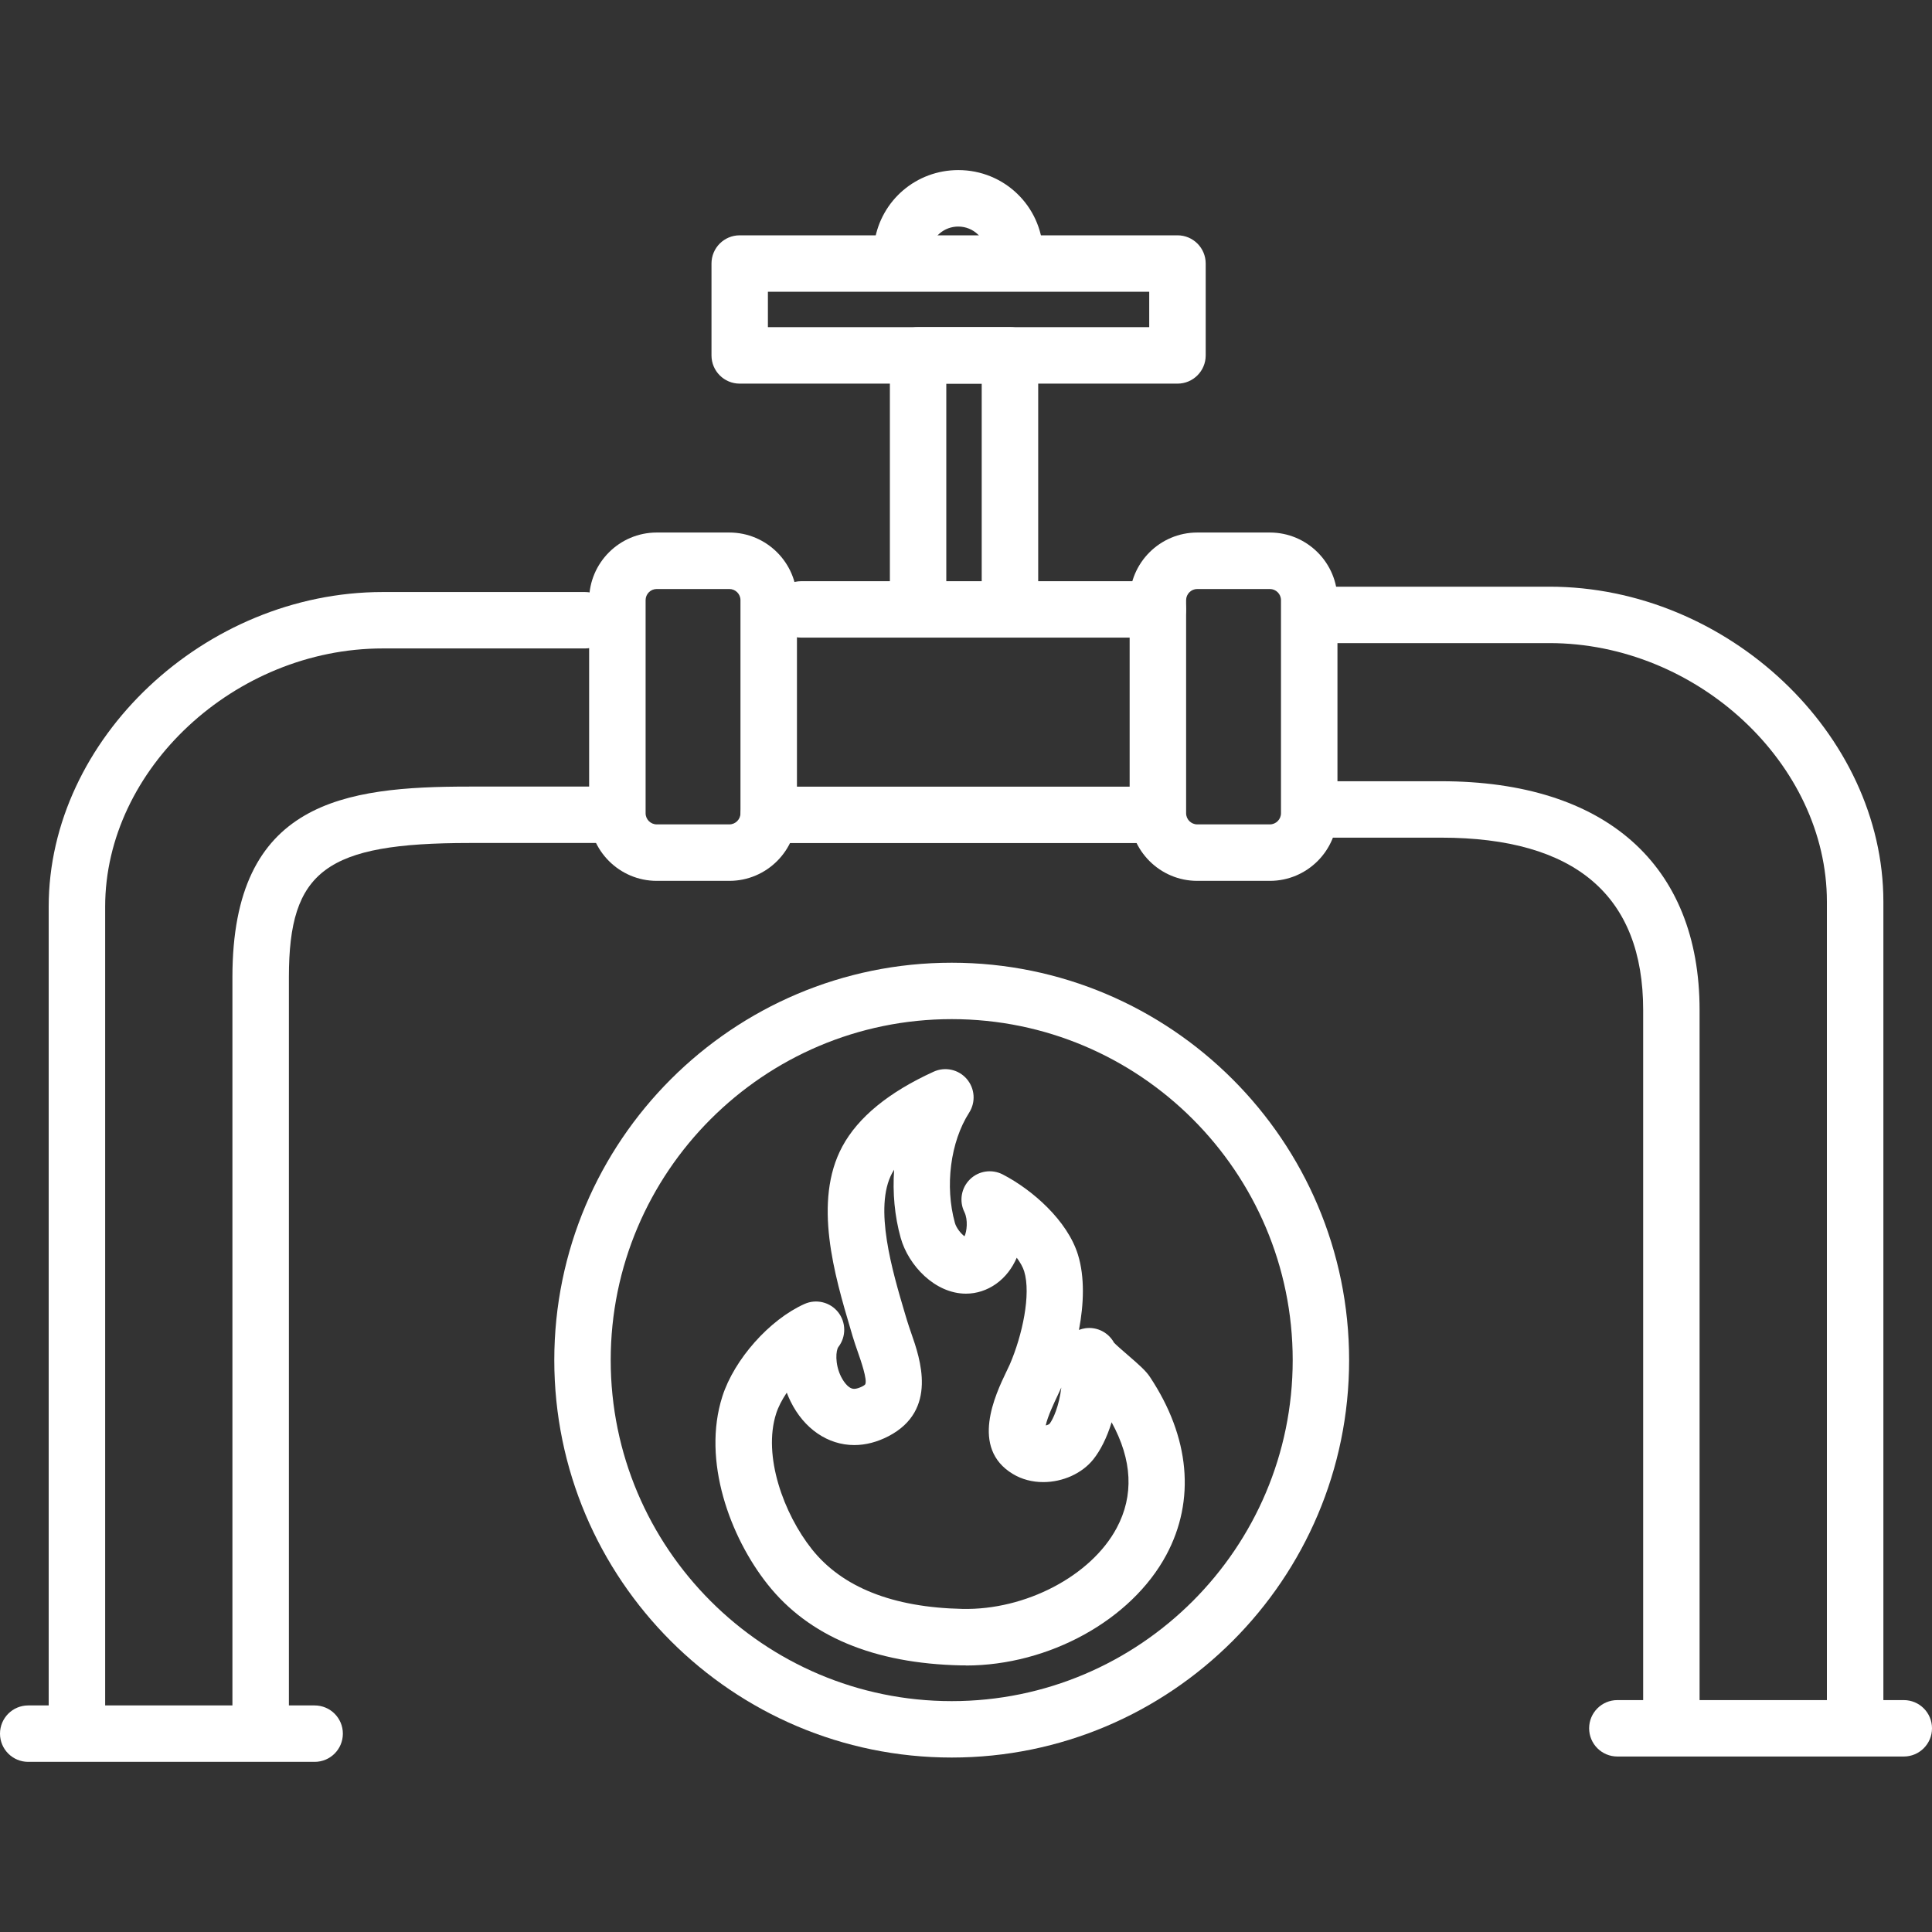
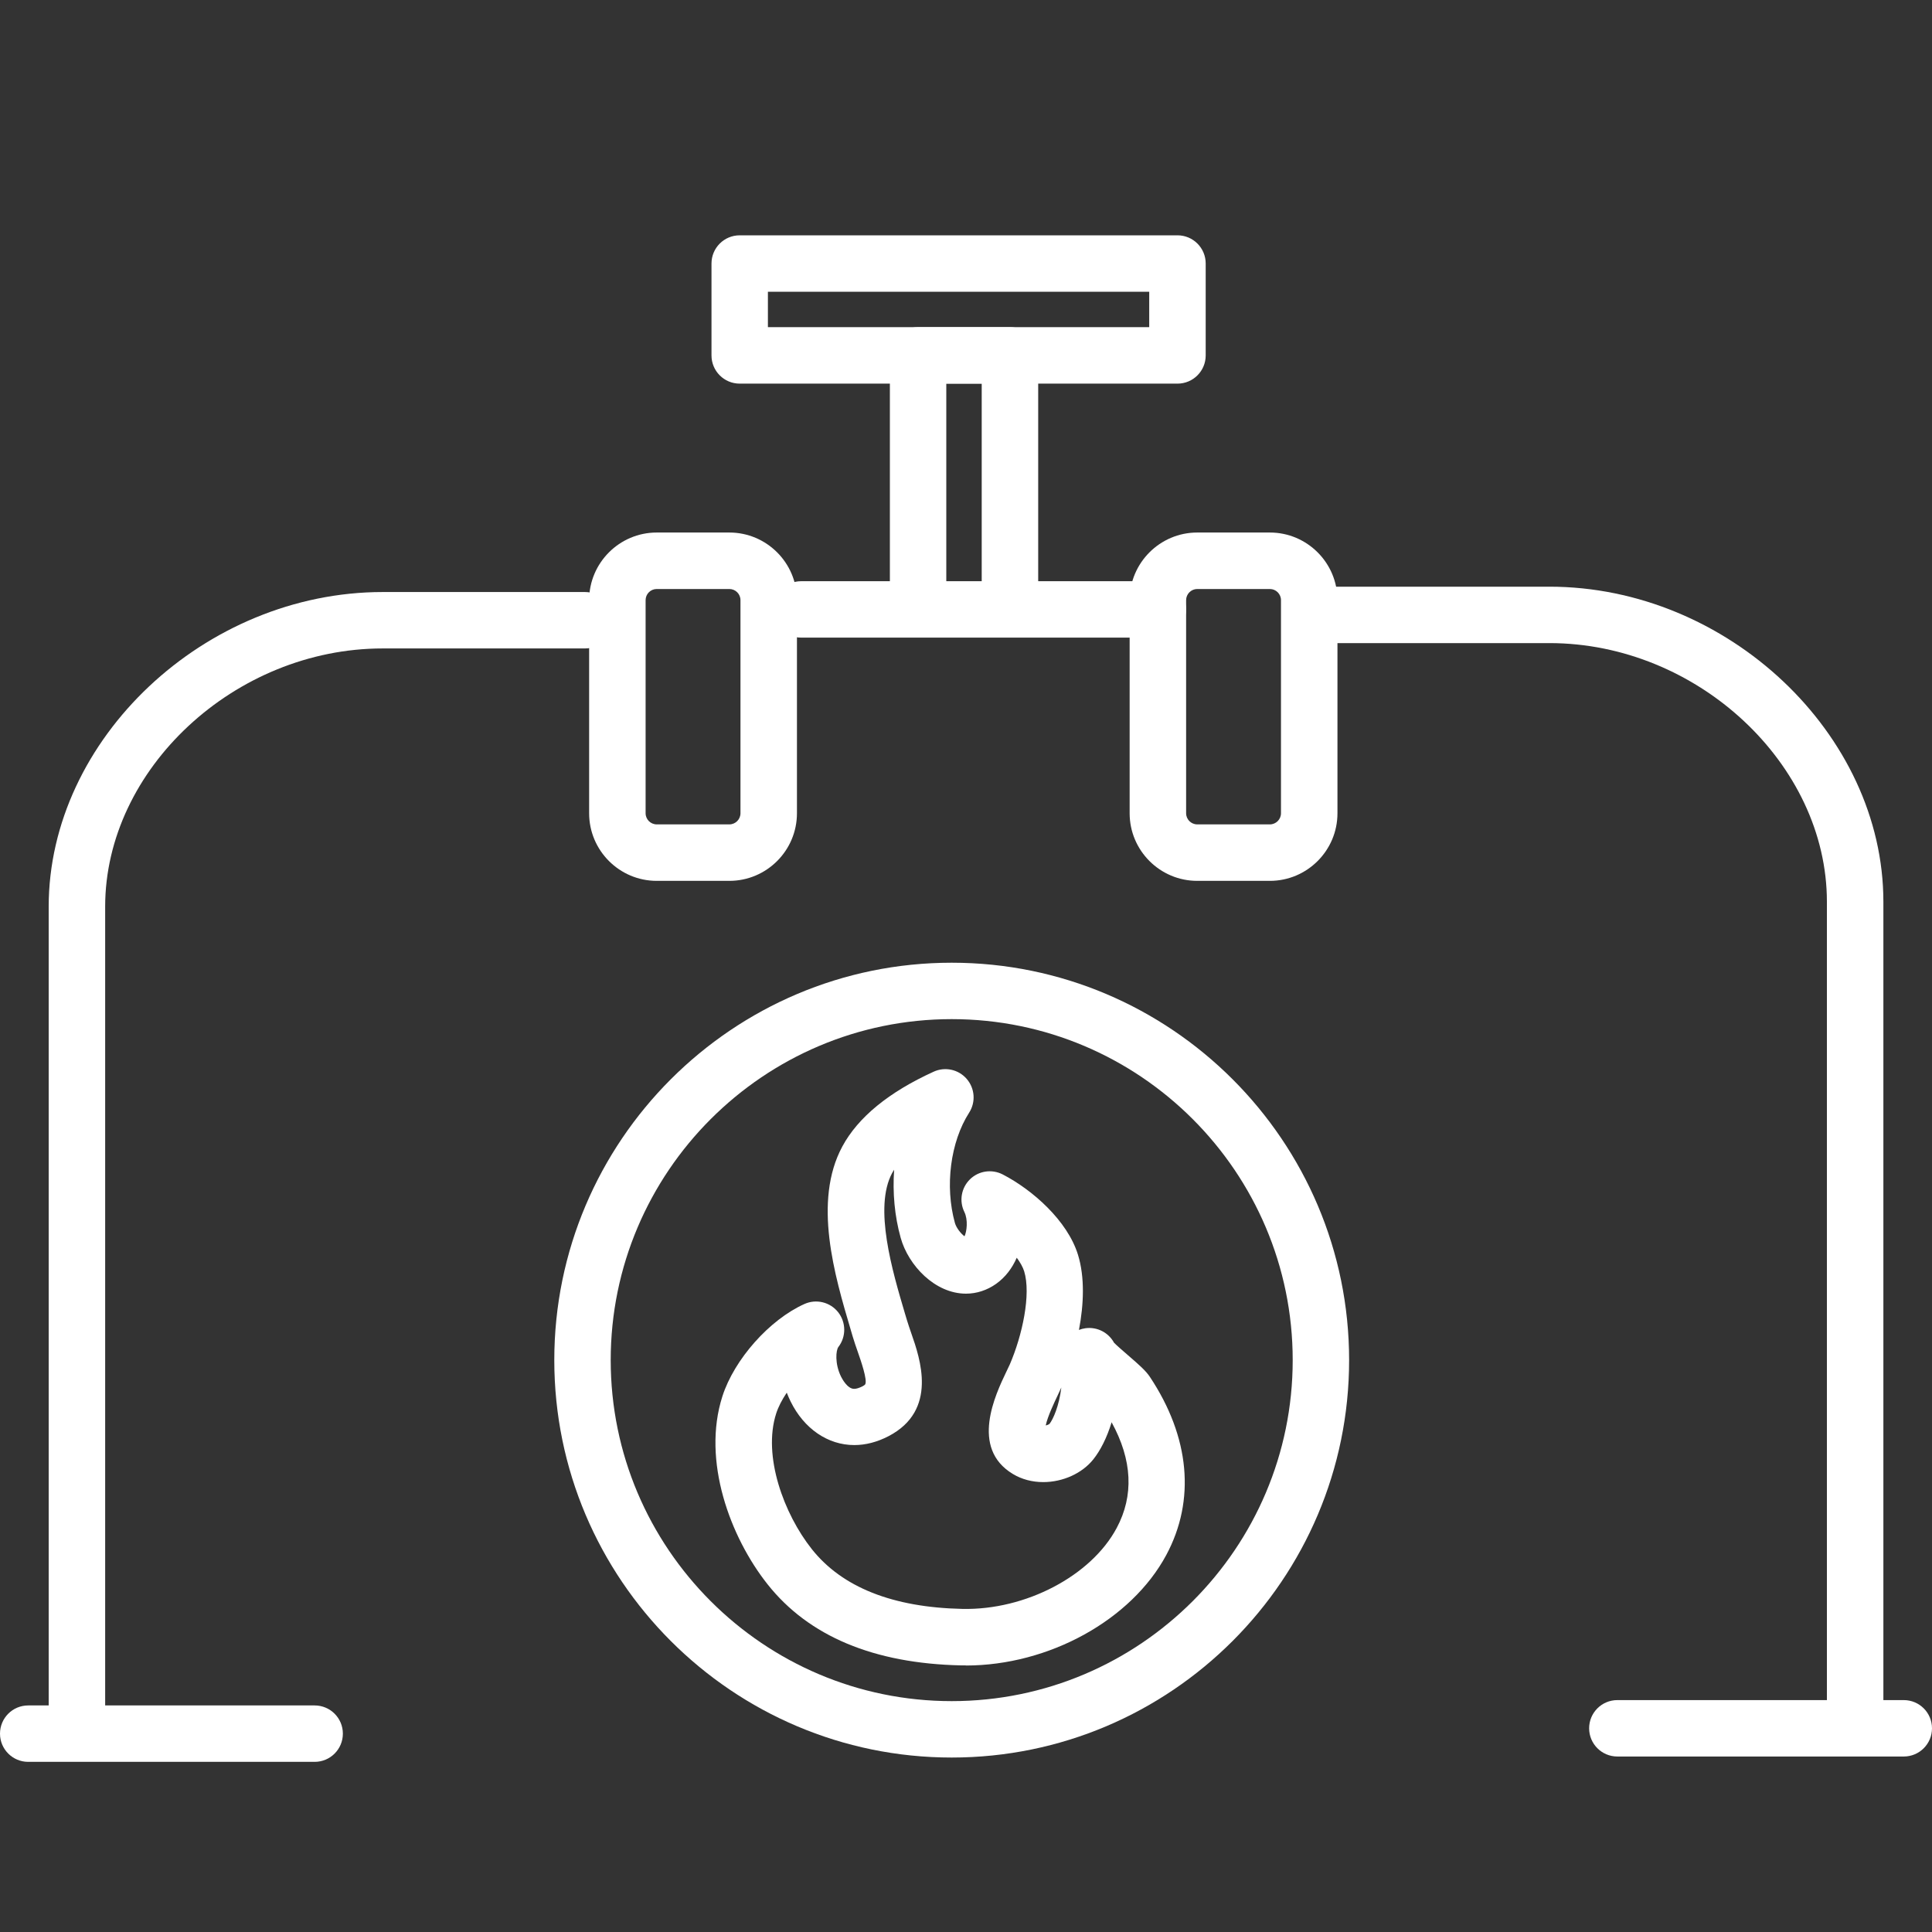
<svg xmlns="http://www.w3.org/2000/svg" id="icons" version="1.1" viewBox="0 0 300 300">
  <rect x="0" y="0" width="300" height="300" fill="#333333" stroke="none" />
  <defs>
    <style>
      .st0 {
        fill: #fff;
      }
    </style>
  </defs>
  <path class="st0" d="M149.97,258.6c-.25,0-.49,0-.74,0-13.55-.29-23.66-4.53-30.05-12.6-5.8-7.32-10.21-19.18-7.01-29.17,1.84-5.75,7.32-11.92,12.75-14.35,1.83-.82,3.99-.29,5.23,1.28,1.24,1.58,1.26,3.8.04,5.39-.39.5-.59,2.59.41,4.62.16.31.98,1.89,2.03,1.89.35,0,.79-.14,1.29-.39.3-.16.42-.28.43-.31.37-.68-.68-3.69-1.13-4.98-.28-.8-.57-1.63-.81-2.44l-.32-1.09c-2.49-8.4-5.89-19.9-1.29-28.43,2.44-4.53,7.22-8.44,14.18-11.61,1.77-.81,3.86-.35,5.13,1.12,1.27,1.47,1.43,3.6.38,5.24-2.91,4.54-3.8,11.42-2.21,17.13.22.78.95,1.68,1.49,2.07.36-.75.57-2.56-.02-3.77-.84-1.7-.49-3.74.86-5.07,1.35-1.33,3.4-1.63,5.08-.77,4.65,2.4,10.07,7.19,11.7,12.48,1.07,3.47.91,7.67.15,11.67.31-.12.64-.21.99-.26,1.86-.26,3.61.69,4.46,2.25.46.47,1.48,1.34,2.12,1.9,1.77,1.53,2.81,2.44,3.45,3.41,6.2,9.33,7.1,19.14,2.55,27.63-5.42,10.11-18.23,17.18-31.14,17.18ZM122.15,216.28c-.73,1.08-1.3,2.19-1.63,3.22-2.11,6.58,1.19,15.57,5.54,21.05,4.7,5.92,12.56,9.05,23.37,9.28,9.82.22,19.99-5.13,23.96-12.55,2.7-5.04,2.44-10.56-.78-16.43-.73,2.41-1.76,4.41-2.85,5.77-1.74,2.17-4.72,3.52-7.77,3.52-1.71,0-3.34-.43-4.71-1.26-6.69-4.02-2.71-12.34-1.01-15.89.2-.43.39-.81.53-1.12,1.94-4.49,3.33-10.9,2.23-14.47-.2-.64-.6-1.36-1.15-2.1-.7,1.61-1.76,3.03-3.21,4.06-1.4.99-3.02,1.52-4.67,1.52-4.83,0-8.95-4.4-10.14-8.66-.95-3.39-1.27-7.02-1.02-10.59-.11.17-.21.35-.31.52-2.89,5.35.04,15.24,1.98,21.78l.33,1.1c.18.6.42,1.29.67,2.02,1.35,3.87,4.17,11.93-3.52,15.95-1.77.92-3.56,1.39-5.34,1.39-4.1,0-7.8-2.53-9.89-6.78-.21-.43-.41-.88-.59-1.35ZM164.8,215.45c-.17.38-.38.84-.62,1.34-.41.86-1.51,3.16-1.8,4.55.29-.06.52-.18.59-.25.55-.68,1.49-2.77,1.83-5.63Z" />
  <g>
    <path class="st0" d="M48.87,273.58H4.38c-2.42,0-4.38-1.96-4.38-4.38s1.96-4.38,4.38-4.38h44.48c2.42,0,4.38,1.96,4.38,4.38s-1.96,4.38-4.38,4.38Z" />
    <path class="st0" d="M11.94,270.23c-2.42,0-4.38-1.96-4.38-4.38v-125.06c0-26.03,24.24-48.86,51.87-48.86h31.41c2.42,0,4.38,1.96,4.38,4.38s-1.96,4.38-4.38,4.38h-31.41c-22.96,0-43.1,18.73-43.1,40.09v125.06c0,2.42-1.96,4.38-4.38,4.38Z" />
-     <path class="st0" d="M40.47,271.9c-2.42,0-4.38-1.96-4.38-4.38v-115.8c0-27.32,17.4-29.58,36.79-29.58h20.47c2.42,0,4.38,1.96,4.38,4.38s-1.96,4.38-4.38,4.38h-20.47c-22.26,0-28.02,4.28-28.02,20.81v115.8c0,2.42-1.96,4.38-4.38,4.38Z" />
  </g>
  <g>
    <path class="st0" d="M295.62,272.75h-44.48c-2.42,0-4.38-1.96-4.38-4.38s1.96-4.38,4.38-4.38h44.48c2.42,0,4.38,1.96,4.38,4.38s-1.96,4.38-4.38,4.38Z" />
    <path class="st0" d="M288.06,269.39c-2.42,0-4.38-1.96-4.38-4.38v-124.99c0-21.39-20.14-40.16-43.09-40.16h-34.77c-2.42,0-4.38-1.96-4.38-4.38s1.96-4.38,4.38-4.38h34.77c27.63,0,51.86,22.86,51.86,48.93v124.99c0,2.42-1.96,4.38-4.38,4.38Z" />
-     <path class="st0" d="M259.53,271.07c-2.42,0-4.38-1.96-4.38-4.38v-109.85c0-17.76-10.56-26.77-31.38-26.77h-17.12c-2.42,0-4.38-1.96-4.38-4.38s1.96-4.38,4.38-4.38h17.12c25.51,0,40.14,12.95,40.14,35.53v109.85c0,2.42-1.96,4.38-4.38,4.38Z" />
  </g>
  <path class="st0" d="M113.25,136.78h-11.27c-5.79,0-10.5-4.71-10.5-10.5v-33.09c0-5.79,4.71-10.5,10.5-10.5h11.27c5.79,0,10.5,4.71,10.5,10.5v33.09c0,5.79-4.71,10.5-10.5,10.5ZM101.98,91.46c-.96,0-1.73.78-1.73,1.73v33.09c0,.96.78,1.73,1.73,1.73h11.27c.96,0,1.73-.78,1.73-1.73v-33.09c0-.96-.78-1.73-1.73-1.73h-11.27Z" />
  <path class="st0" d="M197.18,136.78h-11.27c-5.79,0-10.5-4.71-10.5-10.5v-33.09c0-5.79,4.71-10.5,10.5-10.5h11.27c5.79,0,10.5,4.71,10.5,10.5v33.09c0,5.79-4.71,10.5-10.5,10.5ZM185.91,91.46c-.95,0-1.73.78-1.73,1.73v33.09c0,.96.78,1.73,1.73,1.73h11.27c.96,0,1.73-.78,1.73-1.73v-33.09c0-.96-.78-1.73-1.73-1.73h-11.27Z" />
  <path class="st0" d="M179.79,99.01h-55.39c-2.42,0-4.38-1.96-4.38-4.38s1.96-4.38,4.38-4.38h55.39c2.42,0,4.38,1.96,4.38,4.38s-1.96,4.38-4.38,4.38Z" />
-   <path class="st0" d="M176.44,130.91h-57.07c-2.42,0-4.38-1.96-4.38-4.38s1.96-4.38,4.38-4.38h57.07c2.42,0,4.38,1.96,4.38,4.38s-1.96,4.38-4.38,4.38Z" />
  <g>
    <path class="st0" d="M156.82,97.33c-2.42,0-4.38-1.96-4.38-4.38v-33.38h-5.5v33.38c0,2.42-1.96,4.38-4.38,4.38s-4.38-1.96-4.38-4.38v-37.77c0-2.42,1.96-4.38,4.38-4.38h14.27c2.42,0,4.38,1.96,4.38,4.38v37.77c0,2.42-1.96,4.38-4.38,4.38Z" />
    <path class="st0" d="M182.84,59.57h-67.98c-2.42,0-4.38-1.96-4.38-4.38v-14.27c0-2.42,1.96-4.38,4.38-4.38h67.98c2.42,0,4.38,1.96,4.38,4.38v14.27c0,2.42-1.96,4.38-4.38,4.38ZM119.24,50.8h59.21v-5.5h-59.21v5.5Z" />
  </g>
-   <path class="st0" d="M157.58,43.62c-2.34,0-4.28-1.85-4.38-4.21-.1-2.37-2.03-4.23-4.4-4.23-2.18,0-4.01,1.55-4.35,3.69-.38,2.39-2.63,4.02-5.02,3.63-2.39-.38-4.02-2.63-3.63-5.02,1.03-6.41,6.5-11.07,13.01-11.07,7.09,0,12.88,5.55,13.16,12.64.1,2.42-1.78,4.46-4.2,4.56-.06,0-.12,0-.18,0Z" />
  <path class="st0" d="M147.78,272.91c-34.03,0-61.71-27.68-61.71-61.71s27.69-61.71,61.71-61.71,61.71,27.68,61.71,61.71-27.68,61.71-61.71,61.71ZM147.78,158.25c-29.19,0-52.95,23.75-52.95,52.95s23.75,52.95,52.95,52.95,52.95-23.75,52.95-52.95-23.75-52.95-52.95-52.95Z" />
</svg>